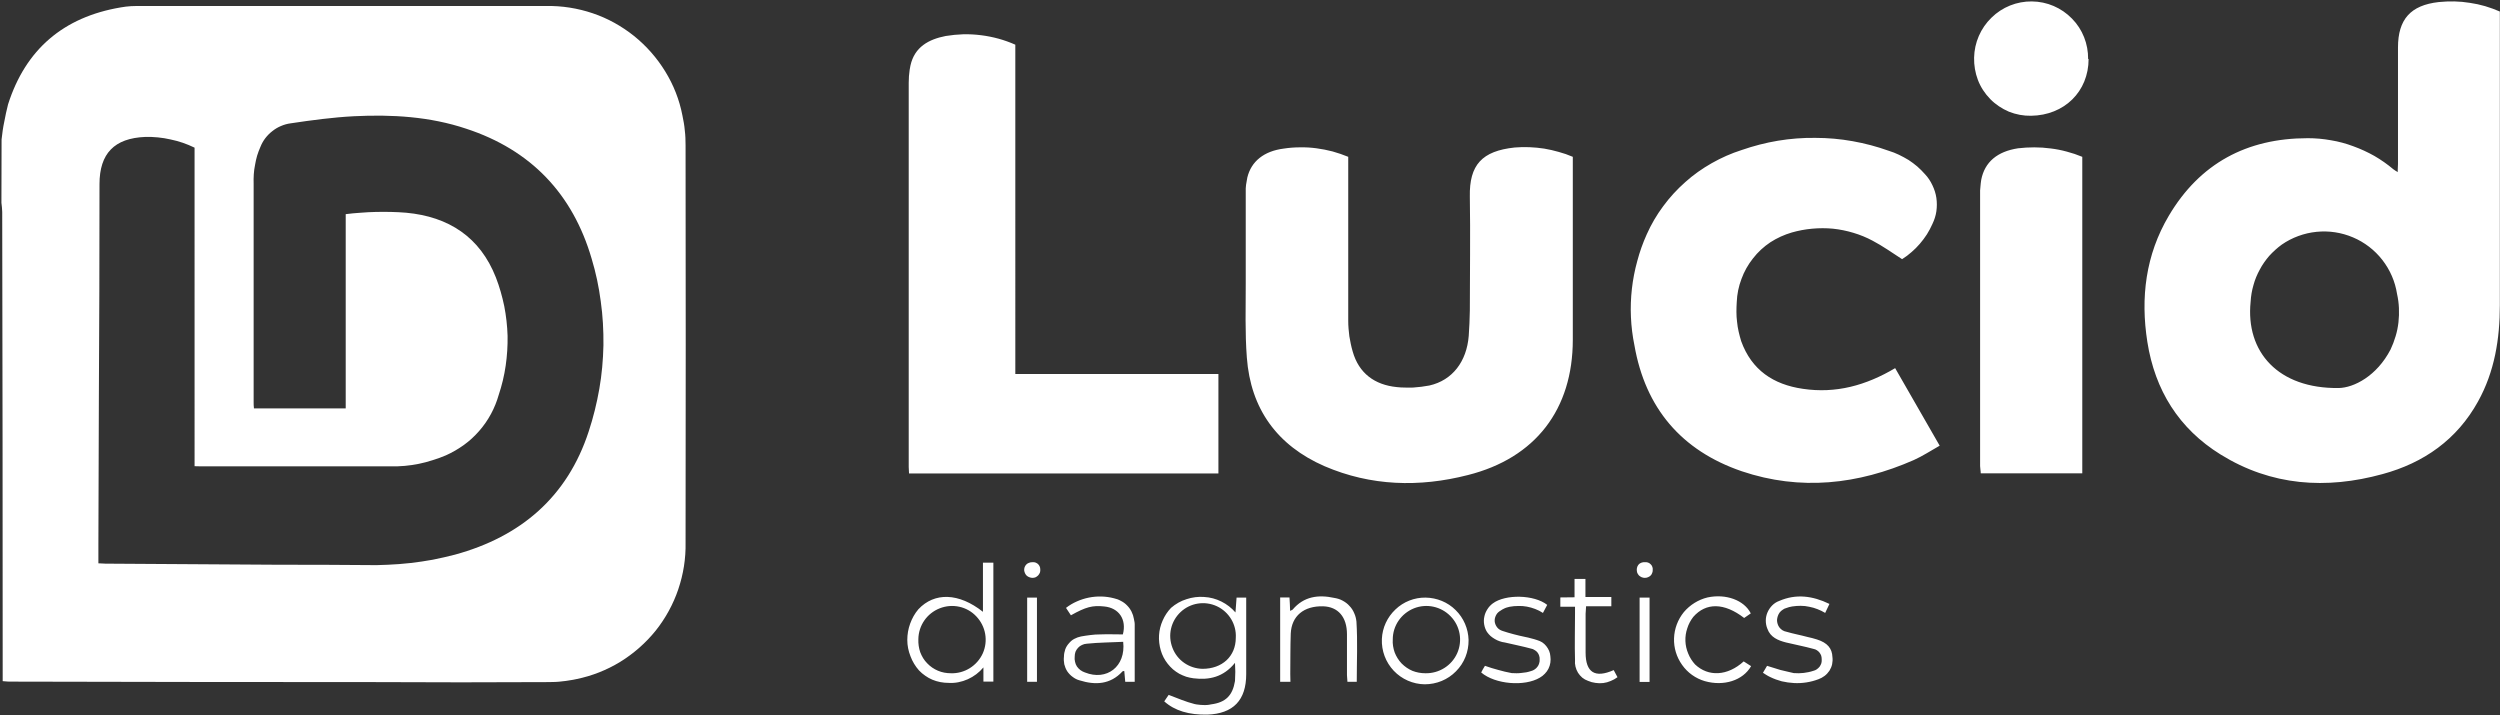
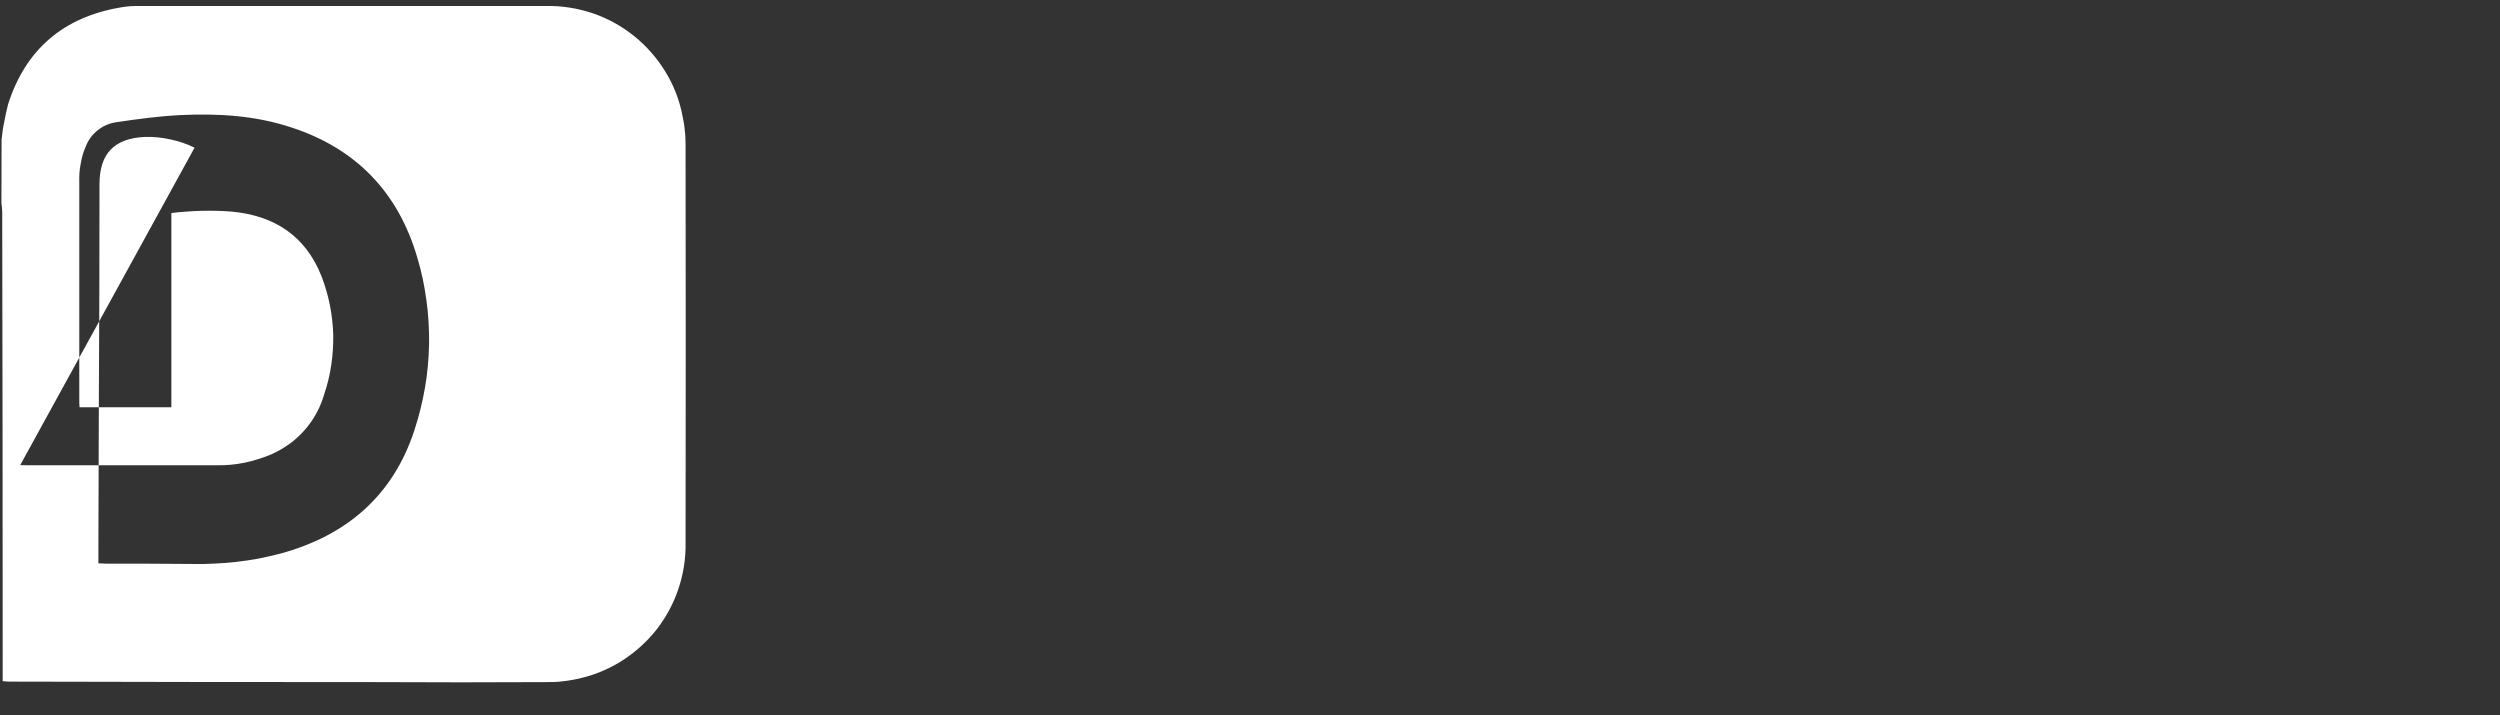
<svg xmlns="http://www.w3.org/2000/svg" version="1.2" viewBox="0 0 1583 453" width="1583" height="453">
  <rect x="0" y="0" width="1583" height="453" fill="#333333" stroke="none" />
  <title>header-logo (2)-svg</title>
  <style>
		.s0 { fill: #ffffff } 
	</style>
  <g id="Layer_2">
    <g id="Layer_1-2">
-       <path id="Layer" fill-rule="evenodd" class="s0" d="m1 88.3q0.3-2.8 0.7-5.6 0.4-2.8 1-5.6 0.5-2.8 1.1-5.5 0.6-2.8 1.3-5.5c11.1-34.9 35.2-55.3 71.3-61.4q1.6-0.3 3.3-0.5 1.7-0.1 3.3-0.3 1.7-0.1 3.4-0.1 1.7 0 3.4 0 127.8 0 255.9 0c10.1-0.2 20.1 1.4 29.6 4.6 9.5 3.2 18.3 8.1 26.2 14.4 7.8 6.3 14.5 13.9 19.7 22.4 5.3 8.6 9 18 10.9 27.9q0.5 2.3 0.9 4.7 0.4 2.3 0.6 4.7 0.3 2.4 0.4 4.8 0.1 2.4 0.1 4.8 0.2 125.8 0 251.5c0.2 10.1-1.4 20-4.6 29.5-3.2 9.5-8.1 18.4-14.3 26.2-6.3 7.8-13.9 14.5-22.5 19.8-8.5 5.2-17.9 8.9-27.7 10.9q-2.2 0.5-4.4 0.8-2.2 0.4-4.4 0.6-2.2 0.3-4.4 0.4-2.2 0.1-4.4 0.1-55.4 0.3-110.9 0-114.4 0-228.8-0.3c-1.8 0-3.6 0-6-0.3v-5.2q0-145.9-0.3-291.9c0-1.9-0.3-3.9-0.5-5.8zm122.2 5.2q-3.7-1.8-7.5-3.1-3.8-1.3-7.7-2.1-3.9-0.9-8-1.3-4-0.4-8-0.3c-19.6 0.8-29 10.5-29 29.9q0 68.1-0.4 136.1l-0.3 92.2v11.8c1.9 0 3.1 0.2 4.3 0.2q55.2 0.3 110.4 0.7c18.1 0 36.1 0 54.3 0.2q7.1 0.2 14.3-0.2 7.2-0.3 14.3-1.1 7.1-0.8 14.2-2.1 7-1.4 14-3.2c41.7-11.4 71.2-36.6 84.7-78.1 2.9-8.8 5.1-17.8 6.7-26.9 1.6-9.1 2.4-18.4 2.6-27.6 0.1-9.3-0.4-18.6-1.7-27.8-1.2-9.2-3.1-18.2-5.8-27.1-12-41-38.5-68.8-79.4-82.2-23-7.7-47-9.1-71.1-7.9-13.4 0.7-26.8 2.5-40.1 4.5q-3.1 0.4-6.1 1.7-2.9 1.2-5.4 3.2-2.5 1.9-4.5 4.5-1.9 2.5-3.1 5.5-1.2 2.7-2.1 5.6-0.8 2.8-1.3 5.8-0.6 2.9-0.8 5.9-0.2 3-0.1 6 0 69.1 0 138.1c0 1.4 0 2.8 0.2 4.2h58.1v-123q4.7-0.6 9.5-0.9 4.8-0.4 9.6-0.5 4.8-0.1 9.6 0 4.8 0.1 9.6 0.5c27 2.5 46.8 15.5 56.8 41 2.3 5.9 4 12 5.3 18.2 1.2 6.2 1.9 12.4 2.1 18.8 0.1 6.3-0.3 12.6-1.2 18.8-0.9 6.3-2.4 12.5-4.4 18.5-1.2 4.2-2.8 8.2-4.9 12.1-2.1 3.9-4.6 7.5-7.5 10.8-2.9 3.3-6.1 6.3-9.6 8.8-3.6 2.6-7.4 4.8-11.4 6.6q-4.2 1.8-8.5 3.1-4.3 1.4-8.7 2.3-4.5 0.9-8.9 1.3-4.5 0.4-9.1 0.3-59.9 0-119.9 0c-1.3 0-2.6 0-4.1-0.1z" />
-       <path id="Layer" fill-rule="evenodd" class="s0" d="m1582.9 7.3c0 60.6 0 125.4 0 186 0 21.2-3.3 42-13.8 60.9-13.3 24.1-34.3 38.9-60.5 46-35.7 9.8-70.4 7.5-102.5-12.4-26.5-16.4-41.6-40.8-46.4-71.3-4.4-28-1.1-55.1 13.6-79.9 19.6-33.1 49.3-49.1 88-49.1q7.4 0 14.6 1.3 7.3 1.2 14.2 3.8 6.9 2.5 13.3 6.1 6.4 3.7 12.1 8.5 0.3 0.2 0.6 0.4 0.4 0.3 0.7 0.5 0.3 0.2 0.7 0.4 0.3 0.2 0.7 0.5c0-2.1 0.2-3.6 0.2-5.1 0-24.6 0-49.2 0-73.8 0-17.9 8-26.8 25.8-28.8q5-0.5 9.9-0.4 4.9 0.1 9.8 0.9 4.9 0.7 9.7 2.1 4.7 1.4 9.3 3.4zm-102 238.4c9.6-0.2 24.1-7.6 32.8-24.4q1.9-4 3.2-8.4 1.3-4.3 1.8-8.8 0.5-4.5 0.3-9-0.2-4.6-1.2-9c-1.2-7.8-4.4-15.2-9.3-21.5-4.9-6.3-11.3-11.2-18.6-14.3-7.3-3.1-15.2-4.3-23.1-3.5-7.9 0.8-15.5 3.6-22 8.1-2.9 2.1-5.5 4.5-7.9 7.1-2.3 2.7-4.4 5.6-6 8.7-1.7 3.1-3.1 6.4-4 9.8-1 3.4-1.6 6.9-1.8 10.5-3.3 31.9 17.5 55.2 55.8 54.7zm-627.2-146.4c0 32.9 0 70.9 0 103.9q0 2.4 0.2 4.9 0.2 2.4 0.5 4.8 0.4 2.4 0.9 4.8 0.5 2.4 1.2 4.8c3.9 13.9 14 21.2 27.9 22.6q2.6 0.3 5.2 0.3 2.6 0.1 5.2 0 2.6-0.2 5.2-0.5 2.5-0.3 5.1-0.8c14.6-3.3 23.6-15.2 24.9-31.4 0.4-5.4 0.6-10.8 0.7-16.1 0-24.1 0.4-48.1 0-72.1-0.4-20.1 7.7-28.9 28.4-31.1q4.7-0.4 9.4-0.2 4.7 0.2 9.3 0.9 4.7 0.8 9.2 2.1 4.5 1.2 8.9 3.1v115.8c0 44.1-23.6 74.9-66.4 85.7-30.8 7.9-61.5 7-90.8-5.6-30-13.1-46.8-36.3-49.2-68.8-1.2-15.7-0.7-31.6-0.7-47.4q0-28.7 0-57.3 0-1.2 0-2.4 0.1-1.1 0.2-2.3 0.2-1.2 0.4-2.3 0.2-1.2 0.4-2.3c2.5-10.3 10.6-16.7 23-18.3q5.2-0.8 10.4-0.8 5.2-0.1 10.4 0.6 5.2 0.7 10.2 2 5 1.4 9.9 3.4zm-210.8 137.5h128.6v63h-195.9c0-1.4-0.2-2.7-0.2-4.1q0-121.7 0-243.3 0-1.4 0.1-2.7 0-1.4 0.2-2.8 0.1-1.3 0.3-2.7 0.2-1.3 0.5-2.7c2.6-11.8 11.6-16.6 22.3-18.7q5.5-0.9 11.2-1.1 5.6-0.1 11.2 0.6 5.6 0.7 11.1 2.2 5.4 1.5 10.6 3.8zm561.5-72.7c-6.5-4.2-12.4-8.4-18.7-11.7q-5.8-3.1-12.2-5-6.3-1.9-12.9-2.6-6.5-0.6-13.1 0-6.6 0.6-12.9 2.4c-4.8 1.4-9.4 3.5-13.6 6.2-4.2 2.8-7.9 6.2-11 10.2-3.1 3.9-5.6 8.3-7.3 13-1.8 4.7-2.8 9.6-3 14.7q-0.2 3.1-0.2 6.2 0 3.2 0.4 6.3 0.3 3.1 1 6.2 0.7 3 1.6 6c6.6 18.3 20.4 27.5 39.1 30.2 20.8 3.1 39.9-2.1 58.4-13.1l28.2 49.1c-5.5 3.1-10.8 6.6-16.4 9.1-35.3 15.5-71.8 19.6-108.9 7.1-38.3-13.1-61.1-40.1-68-79.8q-1.8-8.8-2.2-17.8-0.4-9 0.6-17.9 1-8.9 3.4-17.6 2.3-8.7 6-16.9c2.8-6.3 6.3-12.3 10.4-17.8 4.1-5.6 8.8-10.7 14-15.3 5.1-4.6 10.8-8.6 16.8-12 6-3.4 12.3-6.2 18.9-8.3 7.5-2.6 15.2-4.6 23-5.9 7.8-1.3 15.7-1.9 23.6-1.8 8 0 15.9 0.7 23.7 2.1 7.8 1.4 15.4 3.4 22.9 6.1q3.3 1 6.4 2.5 3.1 1.5 6.1 3.3 2.9 1.9 5.5 4.1 2.6 2.3 4.9 4.9c1.9 2 3.5 4.4 4.7 7 1.2 2.5 2.1 5.2 2.5 8 0.4 2.8 0.4 5.7 0 8.5-0.4 2.8-1.3 5.5-2.5 8q-1.5 3.4-3.5 6.6-2 3.1-4.5 6-2.4 2.8-5.2 5.2-2.8 2.5-6 4.5zm114.1-64.8v200.4h-64.3c0-1.6-0.4-3.3-0.4-4.6q0-86.1 0-172.3 0-1.1 0-2.2 0.1-1.1 0.2-2.3 0.1-1.1 0.2-2.2 0.1-1.1 0.3-2.2c2.2-11.4 10.3-18 23.3-20q5.1-0.6 10.3-0.6 5.2 0 10.4 0.7 5.1 0.6 10.2 2 5 1.3 9.8 3.3zm4-62c0 20.7-15.4 35.7-36.4 36-4.8 0.1-9.6-0.8-14.1-2.6-4.4-1.9-8.5-4.6-11.8-8-3.4-3.5-6.1-7.6-7.8-12.1-1.7-4.5-2.5-9.3-2.4-14.1 0.2-9.5 4.1-18.6 11-25.3 6.8-6.7 16-10.4 25.6-10.3 9.6 0.1 18.7 4 25.4 10.9 6.7 6.8 10.3 16 10.2 25.6zm-585.3 406.8l2.8-4.1c5.6 2.1 10.8 4.4 16.4 5.8q1.3 0.3 2.6 0.4 1.3 0.2 2.6 0.2 1.3 0.1 2.7 0 1.3-0.1 2.6-0.4c9.2-1.2 13.6-5.6 15.1-14.8q0.1-1.5 0.1-2.9 0.1-1.4 0.1-2.9 0-1.4-0.1-2.8 0-1.5-0.1-2.9c-7.3 9.1-16.4 11-26.2 9.8q-2.4-0.3-4.7-1-2.3-0.8-4.4-1.9-2.1-1.2-4-2.8-1.8-1.6-3.3-3.5c-2-2.5-3.5-5.4-4.4-8.5-0.9-3.1-1.3-6.4-1.1-9.6 0.2-3.2 1-6.4 2.3-9.3 1.3-3 3.1-5.7 5.3-8 2.9-2.5 6.2-4.4 9.8-5.5 3.6-1.2 7.4-1.7 11.2-1.4 3.8 0.2 7.5 1.2 10.9 2.9 3.4 1.7 6.4 4 8.9 6.9l0.7-9.4h6.1c0 14.8 0 33.7 0 48.5q0 24.7-24.6 25.6c-11.6 0.2-20.6-2.4-27.3-8.4zm24.2-20.6c12.5 0 21.1-7.9 21.1-19.7 0.5-8.4-4.3-16.3-11.9-19.9-7.7-3.6-16.8-2.2-23 3.6-6.2 5.8-8.3 14.7-5.2 22.7 3 7.9 10.5 13.1 19 13.3zm-139-36.1v-31.1h6.6v75.3h-6.3v-9q-2 2.4-4.5 4.3-2.5 1.9-5.4 3.2-2.9 1.3-6 1.9-3.1 0.6-6.2 0.4-2.6 0-5.2-0.5-2.6-0.5-5-1.5-2.4-1-4.5-2.5-2.2-1.5-4-3.4c-2.3-2.6-4.2-5.7-5.4-9-1.3-3.3-2-6.7-2-10.3 0-3.5 0.6-7 1.8-10.3 1.2-3.3 2.9-6.4 5.2-9.1 10.2-10.9 25.6-10.5 40.9 1.6zm-20.3 38.9c8.6 0.3 16.6-4.7 20.2-12.6 3.5-7.9 1.9-17.1-4.1-23.4-5.9-6.3-15.1-8.3-23.2-5.1-8.1 3.2-13.4 10.9-13.5 19.6-0.1 2.8 0.3 5.6 1.2 8.2 1 2.6 2.4 5 4.4 7 1.9 2 4.2 3.6 6.8 4.7 2.6 1.1 5.4 1.6 8.2 1.6zm116.4 5.4h-6l-0.6-6.8c-0.5 0-1 0-1.2 0.3-7.7 8.3-17.2 8.7-27.1 5.6-1.6-0.4-3.1-1.2-4.4-2.2-1.3-0.9-2.5-2.2-3.4-3.5-0.9-1.4-1.5-2.9-1.9-4.5-0.3-1.6-0.4-3.3-0.2-4.9 0-1.5 0.3-3 0.8-4.5 0.5-1.4 1.3-2.7 2.3-3.8 1-1.2 2.1-2.2 3.5-2.9 1.3-0.7 2.7-1.2 4.2-1.5q1.5-0.3 3-0.5 1.5-0.2 3-0.4 1.5-0.2 3-0.3 1.5-0.1 3-0.1c4.9-0.2 9.7 0 14.5 0 2.5-9.5-2.5-16.8-11.8-17.7-7.5-0.8-11.6 0.3-21.1 5.6l-3.1-4.7q3.2-2.5 6.9-4.1 3.6-1.6 7.5-2.4 4-0.8 8-0.7 4 0.1 7.9 1.1 2.4 0.5 4.5 1.7 2.2 1.1 3.9 2.9 1.7 1.7 2.8 3.9 1.1 2.2 1.5 4.6 0.1 0.5 0.2 1.1 0.1 0.5 0.2 1 0 0.6 0.1 1.1 0 0.6 0 1.1c0 11.5 0 23.2 0 35.5zm-7.3-25.3c-7.9 0.4-15.5 0.4-23.1 1.2q-1.6 0.1-3 0.8-1.4 0.6-2.5 1.8-1 1.1-1.6 2.5-0.5 1.5-0.5 3-0.2 1.7 0.2 3.3 0.3 1.6 1.2 3 0.9 1.3 2.2 2.3 1.4 1 2.9 1.5c13.7 5.5 26-3.7 24.2-19.4zm218.7-1.2c0.1 7.5-2.7 14.6-8 19.9-5.2 5.3-12.3 8.2-19.8 8.2-7.4-0.1-14.5-3.2-19.6-8.6-5.1-5.4-7.8-12.6-7.5-20.1 0.3-7.1 3.4-13.8 8.6-18.7 5.1-4.9 12-7.6 19.1-7.5 7.1 0.1 14 2.9 19 7.9 5.1 5 8 11.8 8.2 18.9zm-27.4 21.1c8.7 0.2 16.7-4.8 20.2-12.7 3.5-7.9 1.9-17.2-4.2-23.4-6-6.2-15.2-8.2-23.2-5-8.1 3.3-13.4 11-13.4 19.7-0.2 2.8 0.3 5.6 1.2 8.2 1 2.6 2.5 5 4.4 7 2 2 4.3 3.6 6.9 4.7 2.6 1 5.3 1.5 8.1 1.5zm-85.4 5.4h-6.5v-53.4h5.9c0.2 2.8 0.3 5.4 0.4 8.5 0.7-0.4 1.3-0.5 1.6-0.8 7.1-8.4 16.3-9.6 26.4-7.4 1.8 0.3 3.6 0.8 5.2 1.7 1.7 0.9 3.2 2 4.4 3.4 1.3 1.3 2.3 2.9 3 4.6 0.8 1.7 1.2 3.5 1.4 5.3 0.8 12.6 0.2 25.2 0.2 38.1h-5.9c0-1.4-0.3-2.8-0.3-4.2 0-8.6 0-17.3 0-25.9 0-10.9-5.6-17.4-15.1-17.7-12.2-0.3-20 6.1-20.5 17.3-0.3 8.5-0.2 16.9-0.3 25.4zm338.6-43.6q-2.3-1.4-4.9-2.4-2.5-1-5.2-1.5-2.6-0.6-5.4-0.6-2.7 0-5.4 0.4-0.4 0.1-0.9 0.2-0.5 0.1-1 0.2-0.4 0.1-0.9 0.3-0.5 0.1-0.9 0.3-1.3 0.3-2.3 1.1-1.1 0.7-1.9 1.7-0.8 1.1-1.2 2.3-0.4 1.2-0.5 2.5 0 1.3 0.4 2.5 0.4 1.3 1.2 2.3 0.8 1 1.9 1.7 1.2 0.7 2.4 0.9c4.4 1.3 8.9 2.1 13.3 3.3 2.1 0.5 4.1 0.9 6.1 1.6 6.6 2.1 9.6 5.6 9.8 11.2 0.2 1.5 0.1 3-0.2 4.5-0.3 1.4-0.9 2.8-1.7 4.1-0.9 1.3-1.9 2.4-3.1 3.3-1.2 0.9-2.5 1.6-3.9 2.1q-3.7 1.4-7.6 2-3.9 0.6-7.8 0.4-3.9-0.2-7.8-1.1-3.8-1-7.3-2.7-0.6-0.3-1.2-0.6-0.6-0.3-1.2-0.7-0.5-0.3-1.1-0.7-0.5-0.3-1.1-0.7l2.6-4.4q2.1 0.7 4.2 1.3 2.1 0.7 4.2 1.3 2.1 0.5 4.2 1 2.2 0.5 4.3 1 1.6 0.1 3.2 0.1 1.5-0.1 3.1-0.2 1.5-0.2 3-0.5 1.5-0.3 3-0.8 1.3-0.3 2.3-1 1-0.7 1.8-1.7 0.7-1 1.1-2.2 0.3-1.2 0.2-2.5 0-1.1-0.3-2.2-0.4-1.1-1.1-2-0.7-0.9-1.7-1.5-0.9-0.6-2-0.8c-5.8-1.6-11.7-2.7-17.5-4.1-5.1-1.3-9.9-3.3-11.8-8.7-0.7-1.7-1-3.4-1-5.2 0-1.8 0.4-3.6 1.1-5.2 0.7-1.6 1.7-3.1 3-4.4 1.2-1.2 2.7-2.2 4.4-2.8 10.6-4.6 21.1-3.3 31.8 1.9-0.9 1.8-1.7 3.6-2.7 5.7zm-217.8 37.7c0.7-1.4 1.3-2.5 2-3.6 0.2-0.5 0.6-0.8 0.4-0.6q2.1 0.7 4.2 1.4 2.1 0.6 4.2 1.2 2.1 0.6 4.2 1.1 2.1 0.5 4.3 0.9 1.5 0.1 3.1 0.1 1.6 0 3.1-0.2 1.5-0.1 3.1-0.4 1.5-0.3 3-0.8 1.2-0.3 2.2-1 1.1-0.7 1.8-1.7 0.8-1 1.1-2.2 0.4-1.2 0.3-2.4 0.1-1.2-0.3-2.4-0.3-1.1-1.1-2.1-0.7-0.9-1.8-1.5-1-0.7-2.2-0.9c-5.5-1.5-11.2-2.6-16.7-3.9q-1.7-0.2-3.3-0.8-1.5-0.5-3-1.4-1.4-0.8-2.7-1.9-1.2-1.1-2.2-2.5c-0.9-1.4-1.5-3-1.8-4.7-0.3-1.7-0.3-3.4 0.1-5.1 0.3-1.6 1-3.2 1.9-4.6 0.9-1.5 2.1-2.7 3.4-3.7 8-6 26.3-5.6 34.5 0.9l-2.7 5.1q-2.3-1.5-4.9-2.5-2.6-1-5.3-1.5-2.7-0.5-5.4-0.4-2.8 0-5.5 0.5-0.9 0.2-1.9 0.5-1 0.3-1.9 0.8-0.9 0.4-1.7 1-0.9 0.5-1.7 1.2c-0.9 0.8-1.5 1.9-1.9 3-0.4 1.2-0.5 2.5-0.2 3.7 0.3 1.2 0.9 2.3 1.7 3.2 0.8 0.9 1.9 1.5 3.1 1.9q1.7 0.6 3.5 1.1 1.8 0.5 3.6 1 1.8 0.5 3.6 0.9 1.8 0.4 3.6 0.8 1 0.2 1.9 0.4 1 0.2 1.9 0.5 1 0.2 1.9 0.5 0.9 0.3 1.9 0.6 1.7 0.5 3.2 1.4 1.5 1 2.6 2.4 1.1 1.4 1.8 3 0.7 1.7 0.8 3.4 0.3 2 0 4.1-0.3 2-1.2 3.8-0.9 1.8-2.3 3.2-1.4 1.5-3.2 2.5c-9.5 5.7-28.2 4.3-37.1-3.3zm170.7-37.4l-4.2 2.9c-12.7-9.8-24.2-9.8-32.2-0.7-1.7 2.2-3 4.6-3.8 7.2-0.9 2.6-1.3 5.3-1.2 8.1 0.1 2.7 0.7 5.4 1.8 8 1 2.5 2.5 4.8 4.3 6.8 8.4 8 20.6 7.4 30.8-1.9l4.7 3c-5.2 9.1-17.3 12.9-29.3 9.5-5.8-1.7-10.9-5.3-14.4-10.3-3.5-4.9-5.3-10.8-5.1-16.8 0.2-6.1 2.4-11.9 6.2-16.6 3.9-4.6 9.2-7.9 15-9.3 11.6-2.5 23.2 1.7 27.4 10.1zm-111.6-10.2v-11.6h6.9v11.4h16.4v5.9h-16c0 1.9-0.3 3.3-0.3 4.7 0 8.2 0 16.3 0 24.6 0 12.6 5.9 16.4 17.8 11.1l2.4 4.5q-2 1.5-4.3 2.4-2.3 1-4.7 1.3-2.5 0.3-5-0.1-2.4-0.3-4.7-1.3-2-0.7-3.6-2-1.6-1.4-2.7-3.1-1.1-1.8-1.6-3.9-0.5-2-0.3-4.1c-0.3-9.8 0-19.6 0-29.4v-4.4h-9.3v-5.9zm-346.6 0.2h6.2v53.3h-6.2zm387.8 0h6.3v53.4h-6.3zm-389.7-17.4q0-1 0.3-1.9 0.4-1 1.1-1.7 0.7-0.7 1.6-1 0.9-0.4 1.9-0.4 1-0.1 2 0.1 0.9 0.3 1.7 0.9 0.8 0.7 1.2 1.6 0.4 0.9 0.4 1.9 0.1 1-0.2 2-0.4 1-1.1 1.8-0.7 0.7-1.6 1.2-1 0.4-2 0.4-1 0-2-0.4-0.9-0.3-1.7-1-0.7-0.7-1.1-1.6-0.4-0.9-0.5-1.9zm398-0.3q0.1 1-0.3 2-0.3 1-1 1.7-0.7 0.7-1.7 1.1-0.9 0.4-2 0.4-1 0-2-0.4-0.9-0.4-1.7-1.1-0.7-0.8-1.1-1.7-0.3-1-0.3-2 0-1 0.4-2 0.4-0.9 1.1-1.6 0.8-0.6 1.7-0.9 1-0.3 2-0.2 1-0.1 1.9 0.2 0.9 0.3 1.6 1 0.8 0.7 1.1 1.6 0.4 0.9 0.3 1.9z" />
+       <path id="Layer" fill-rule="evenodd" class="s0" d="m1 88.3q0.3-2.8 0.7-5.6 0.4-2.8 1-5.6 0.5-2.8 1.1-5.5 0.6-2.8 1.3-5.5c11.1-34.9 35.2-55.3 71.3-61.4q1.6-0.3 3.3-0.5 1.7-0.1 3.3-0.3 1.7-0.1 3.4-0.1 1.7 0 3.4 0 127.8 0 255.9 0c10.1-0.2 20.1 1.4 29.6 4.6 9.5 3.2 18.3 8.1 26.2 14.4 7.8 6.3 14.5 13.9 19.7 22.4 5.3 8.6 9 18 10.9 27.9q0.5 2.3 0.9 4.7 0.4 2.3 0.6 4.7 0.3 2.4 0.4 4.8 0.1 2.4 0.1 4.8 0.2 125.8 0 251.5c0.2 10.1-1.4 20-4.6 29.5-3.2 9.5-8.1 18.4-14.3 26.2-6.3 7.8-13.9 14.5-22.5 19.8-8.5 5.2-17.9 8.9-27.7 10.9q-2.2 0.5-4.4 0.8-2.2 0.4-4.4 0.6-2.2 0.3-4.4 0.4-2.2 0.1-4.4 0.1-55.4 0.3-110.9 0-114.4 0-228.8-0.3c-1.8 0-3.6 0-6-0.3v-5.2q0-145.9-0.3-291.9c0-1.9-0.3-3.9-0.5-5.8zm122.2 5.2q-3.7-1.8-7.5-3.1-3.8-1.3-7.7-2.1-3.9-0.9-8-1.3-4-0.4-8-0.3c-19.6 0.8-29 10.5-29 29.9q0 68.1-0.4 136.1l-0.3 92.2v11.8c1.9 0 3.1 0.2 4.3 0.2c18.1 0 36.1 0 54.3 0.2q7.1 0.2 14.3-0.2 7.2-0.3 14.3-1.1 7.1-0.8 14.2-2.1 7-1.4 14-3.2c41.7-11.4 71.2-36.6 84.7-78.1 2.9-8.8 5.1-17.8 6.7-26.9 1.6-9.1 2.4-18.4 2.6-27.6 0.1-9.3-0.4-18.6-1.7-27.8-1.2-9.2-3.1-18.2-5.8-27.1-12-41-38.5-68.8-79.4-82.2-23-7.7-47-9.1-71.1-7.9-13.4 0.7-26.8 2.5-40.1 4.5q-3.1 0.4-6.1 1.7-2.9 1.2-5.4 3.2-2.5 1.9-4.5 4.5-1.9 2.5-3.1 5.5-1.2 2.7-2.1 5.6-0.8 2.8-1.3 5.8-0.6 2.9-0.8 5.9-0.2 3-0.1 6 0 69.1 0 138.1c0 1.4 0 2.8 0.2 4.2h58.1v-123q4.7-0.6 9.5-0.9 4.8-0.4 9.6-0.5 4.8-0.1 9.6 0 4.8 0.1 9.6 0.5c27 2.5 46.8 15.5 56.8 41 2.3 5.9 4 12 5.3 18.2 1.2 6.2 1.9 12.4 2.1 18.8 0.1 6.3-0.3 12.6-1.2 18.8-0.9 6.3-2.4 12.5-4.4 18.5-1.2 4.2-2.8 8.2-4.9 12.1-2.1 3.9-4.6 7.5-7.5 10.8-2.9 3.3-6.1 6.3-9.6 8.8-3.6 2.6-7.4 4.8-11.4 6.6q-4.2 1.8-8.5 3.1-4.3 1.4-8.7 2.3-4.5 0.9-8.9 1.3-4.5 0.4-9.1 0.3-59.9 0-119.9 0c-1.3 0-2.6 0-4.1-0.1z" />
    </g>
  </g>
</svg>